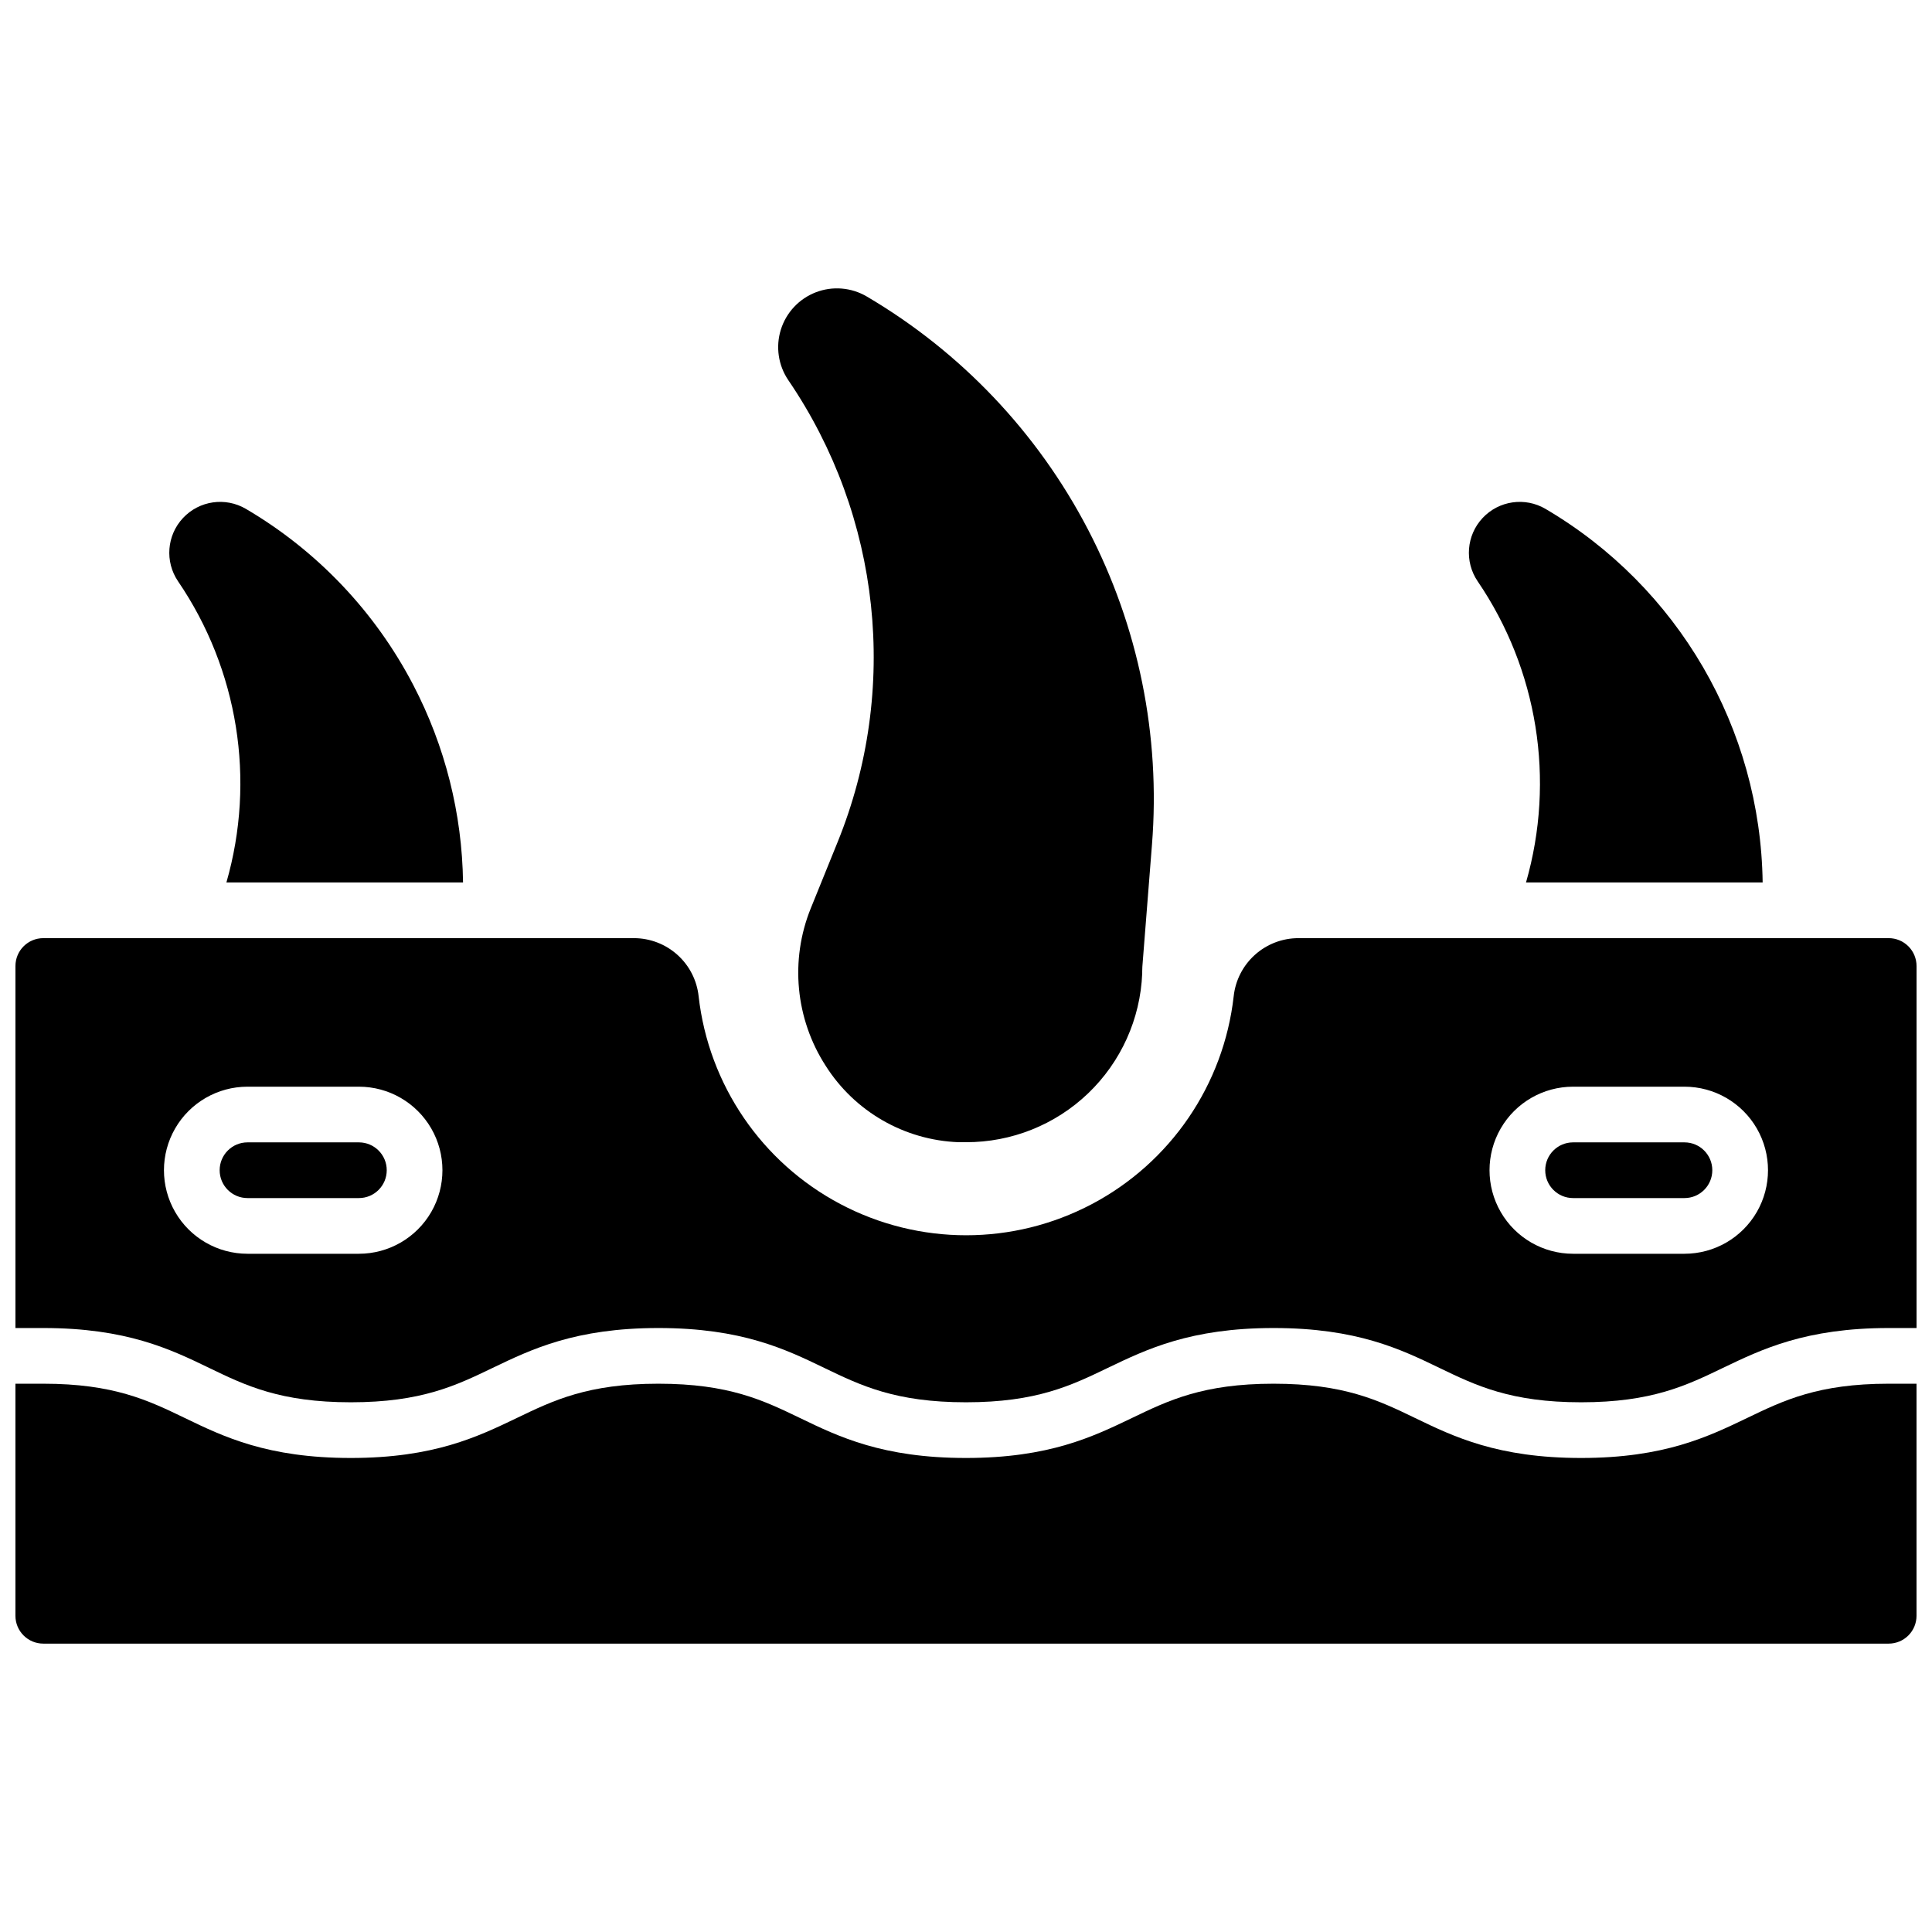
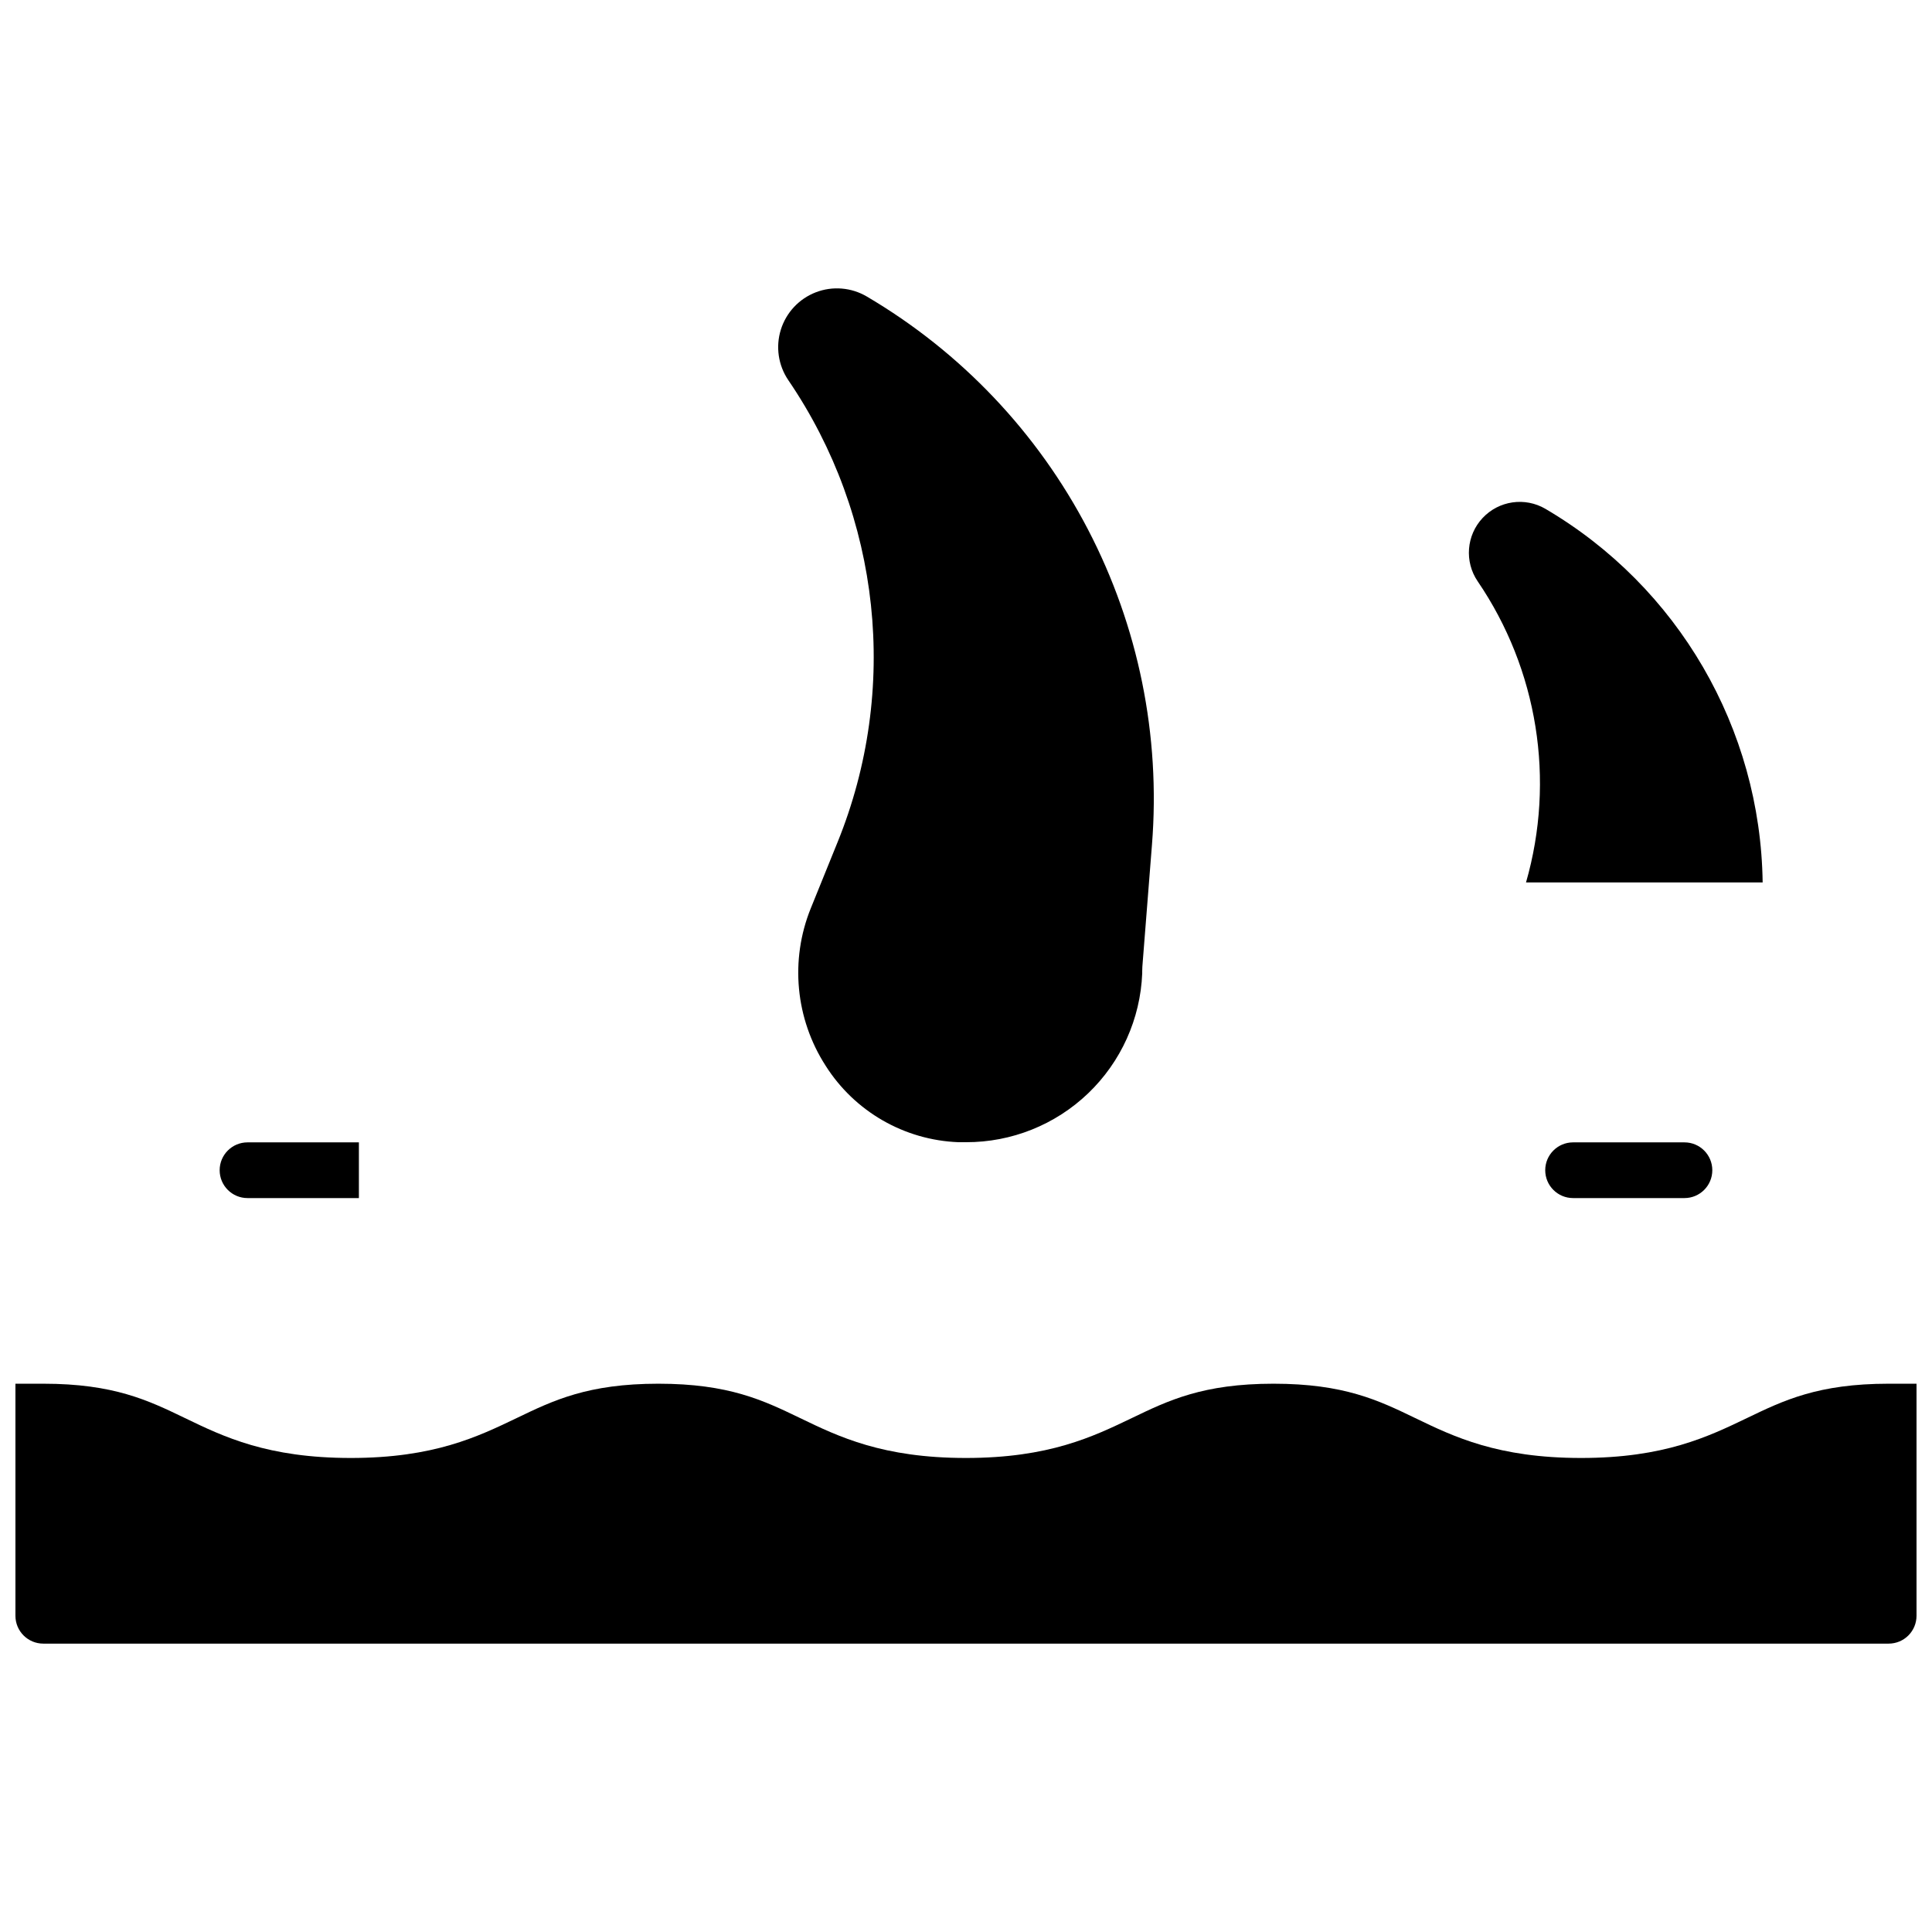
<svg xmlns="http://www.w3.org/2000/svg" width="800px" height="800px" version="1.1" viewBox="144 144 512 512">
  <defs>
    <clipPath id="b">
      <path d="m148.09 392h503.81v124h-503.81z" />
    </clipPath>
    <clipPath id="a">
      <path d="m148.09 510h503.81v70h-503.81z" />
    </clipPath>
  </defs>
-   <path d="m204 377.86h62.711c-0.242-18.227-4.754-36.137-13.176-52.301-10.109-19.426-25.484-35.613-44.367-46.699-5.438-3.191-12.355-2.191-16.664 2.41-4.309 4.602-4.856 11.57-1.316 16.785 15.93 23.371 20.625 52.621 12.812 79.805z" />
  <path d="m548.41 377.86h62.711c-0.551-40.793-22.371-78.332-57.547-99-5.434-3.191-12.355-2.191-16.664 2.41-4.309 4.602-4.852 11.57-1.312 16.785 15.926 23.371 20.621 52.621 12.812 79.805z" />
  <path d="m365.96 367.2-7.106 17.535c-5.535 13.707-4.066 29.25 3.938 41.68 7.688 12.152 20.867 19.738 35.238 20.281h1.969c12.059 0.031 23.66-4.609 32.367-12.949 8.711-8.344 13.848-19.734 14.332-31.785v-0.59c0-0.789 0.059-1.574 0.129-2.363l2.461-31.211c2.289-28.863-3.586-57.789-16.957-83.473-13.371-25.684-33.695-47.086-58.656-61.766-4.098-2.398-9.066-2.801-13.492-1.09-4.43 1.715-7.836 5.356-9.25 9.887-1.418 4.535-0.688 9.465 1.98 13.395 24.57 36.059 29.469 82.02 13.047 122.45z" />
-   <path d="m239.11 446.74h-29.52c-4.074 0-7.379 3.305-7.379 7.379 0 4.078 3.305 7.383 7.379 7.383h29.52c4.078 0 7.379-3.305 7.379-7.383 0-4.074-3.301-7.379-7.379-7.379z" />
+   <path d="m239.11 446.74h-29.52c-4.074 0-7.379 3.305-7.379 7.379 0 4.078 3.305 7.383 7.379 7.383h29.52z" />
  <path d="m590.4 446.74h-29.52c-4.074 0-7.379 3.305-7.379 7.379 0 4.078 3.305 7.383 7.379 7.383h29.52c4.078 0 7.379-3.305 7.379-7.383 0-4.074-3.301-7.379-7.379-7.379z" />
  <g clip-path="url(#b)">
-     <path d="m644.52 392.62h-156.46c-4.25 0.008-8.348 1.586-11.508 4.43s-5.16 6.754-5.613 10.98c-2.652 23.438-16.715 44.047-37.57 55.062-20.852 11.02-45.801 11.02-66.656 0-20.855-11.016-34.918-31.625-37.57-55.062-0.453-4.227-2.449-8.137-5.609-10.98-3.16-2.844-7.258-4.422-11.512-4.43h-156.55c-4.074 0-7.379 3.305-7.379 7.383v95.941l7.379-0.004c22.07 0 33.703 5.617 43.965 10.578 9.664 4.676 18.855 9.102 37.543 9.102s27.848-4.43 37.551-9.102c10.262-4.922 21.895-10.578 43.957-10.578s33.703 5.617 43.965 10.578c9.699 4.676 18.848 9.102 37.547 9.102 18.695 0 27.848-4.43 37.551-9.102 10.262-4.922 21.895-10.578 43.965-10.578s33.691 5.617 43.957 10.578c9.703 4.676 18.863 9.102 37.551 9.102s27.848-4.43 37.551-9.102c10.262-4.922 21.895-10.578 43.965-10.578h7.363v-95.938c0-1.957-0.777-3.836-2.16-5.219-1.383-1.387-3.262-2.164-5.219-2.164zm-405.41 83.641h-29.52c-7.91 0-15.219-4.219-19.172-11.07-3.957-6.848-3.957-15.289 0-22.141 3.953-6.848 11.262-11.066 19.172-11.066h29.52c7.91 0 15.219 4.219 19.176 11.066 3.953 6.852 3.953 15.293 0 22.141-3.957 6.852-11.266 11.07-19.176 11.07zm351.29 0h-29.52c-7.91 0-15.219-4.219-19.172-11.07-3.957-6.848-3.957-15.289 0-22.141 3.953-6.848 11.262-11.066 19.172-11.066h29.52c7.91 0 15.219 4.219 19.176 11.066 3.953 6.852 3.953 15.293 0 22.141-3.957 6.852-11.266 11.07-19.176 11.07z" />
-   </g>
+     </g>
  <g clip-path="url(#a)">
    <path d="m606.97 519.8c-10.262 4.922-21.895 10.578-43.965 10.578-22.07 0-33.703-5.617-43.965-10.578-9.691-4.684-18.852-9.102-37.539-9.102s-27.848 4.43-37.551 9.102c-10.262 4.922-21.895 10.578-43.965 10.578-22.07 0-33.691-5.617-43.957-10.578-9.703-4.676-18.852-9.102-37.551-9.102-18.691 0-27.836 4.426-37.547 9.102-10.262 4.922-21.895 10.578-43.965 10.578s-33.691-5.617-43.957-10.578c-9.691-4.676-18.844-9.102-37.539-9.102h-7.379v61.5c0 4.074 3.305 7.379 7.379 7.379h489.05c1.957 0 3.836-0.777 5.219-2.16 1.383-1.383 2.16-3.262 2.16-5.219v-61.5h-7.379c-18.688 0-27.848 4.426-37.551 9.102z" />
  </g>
</svg>